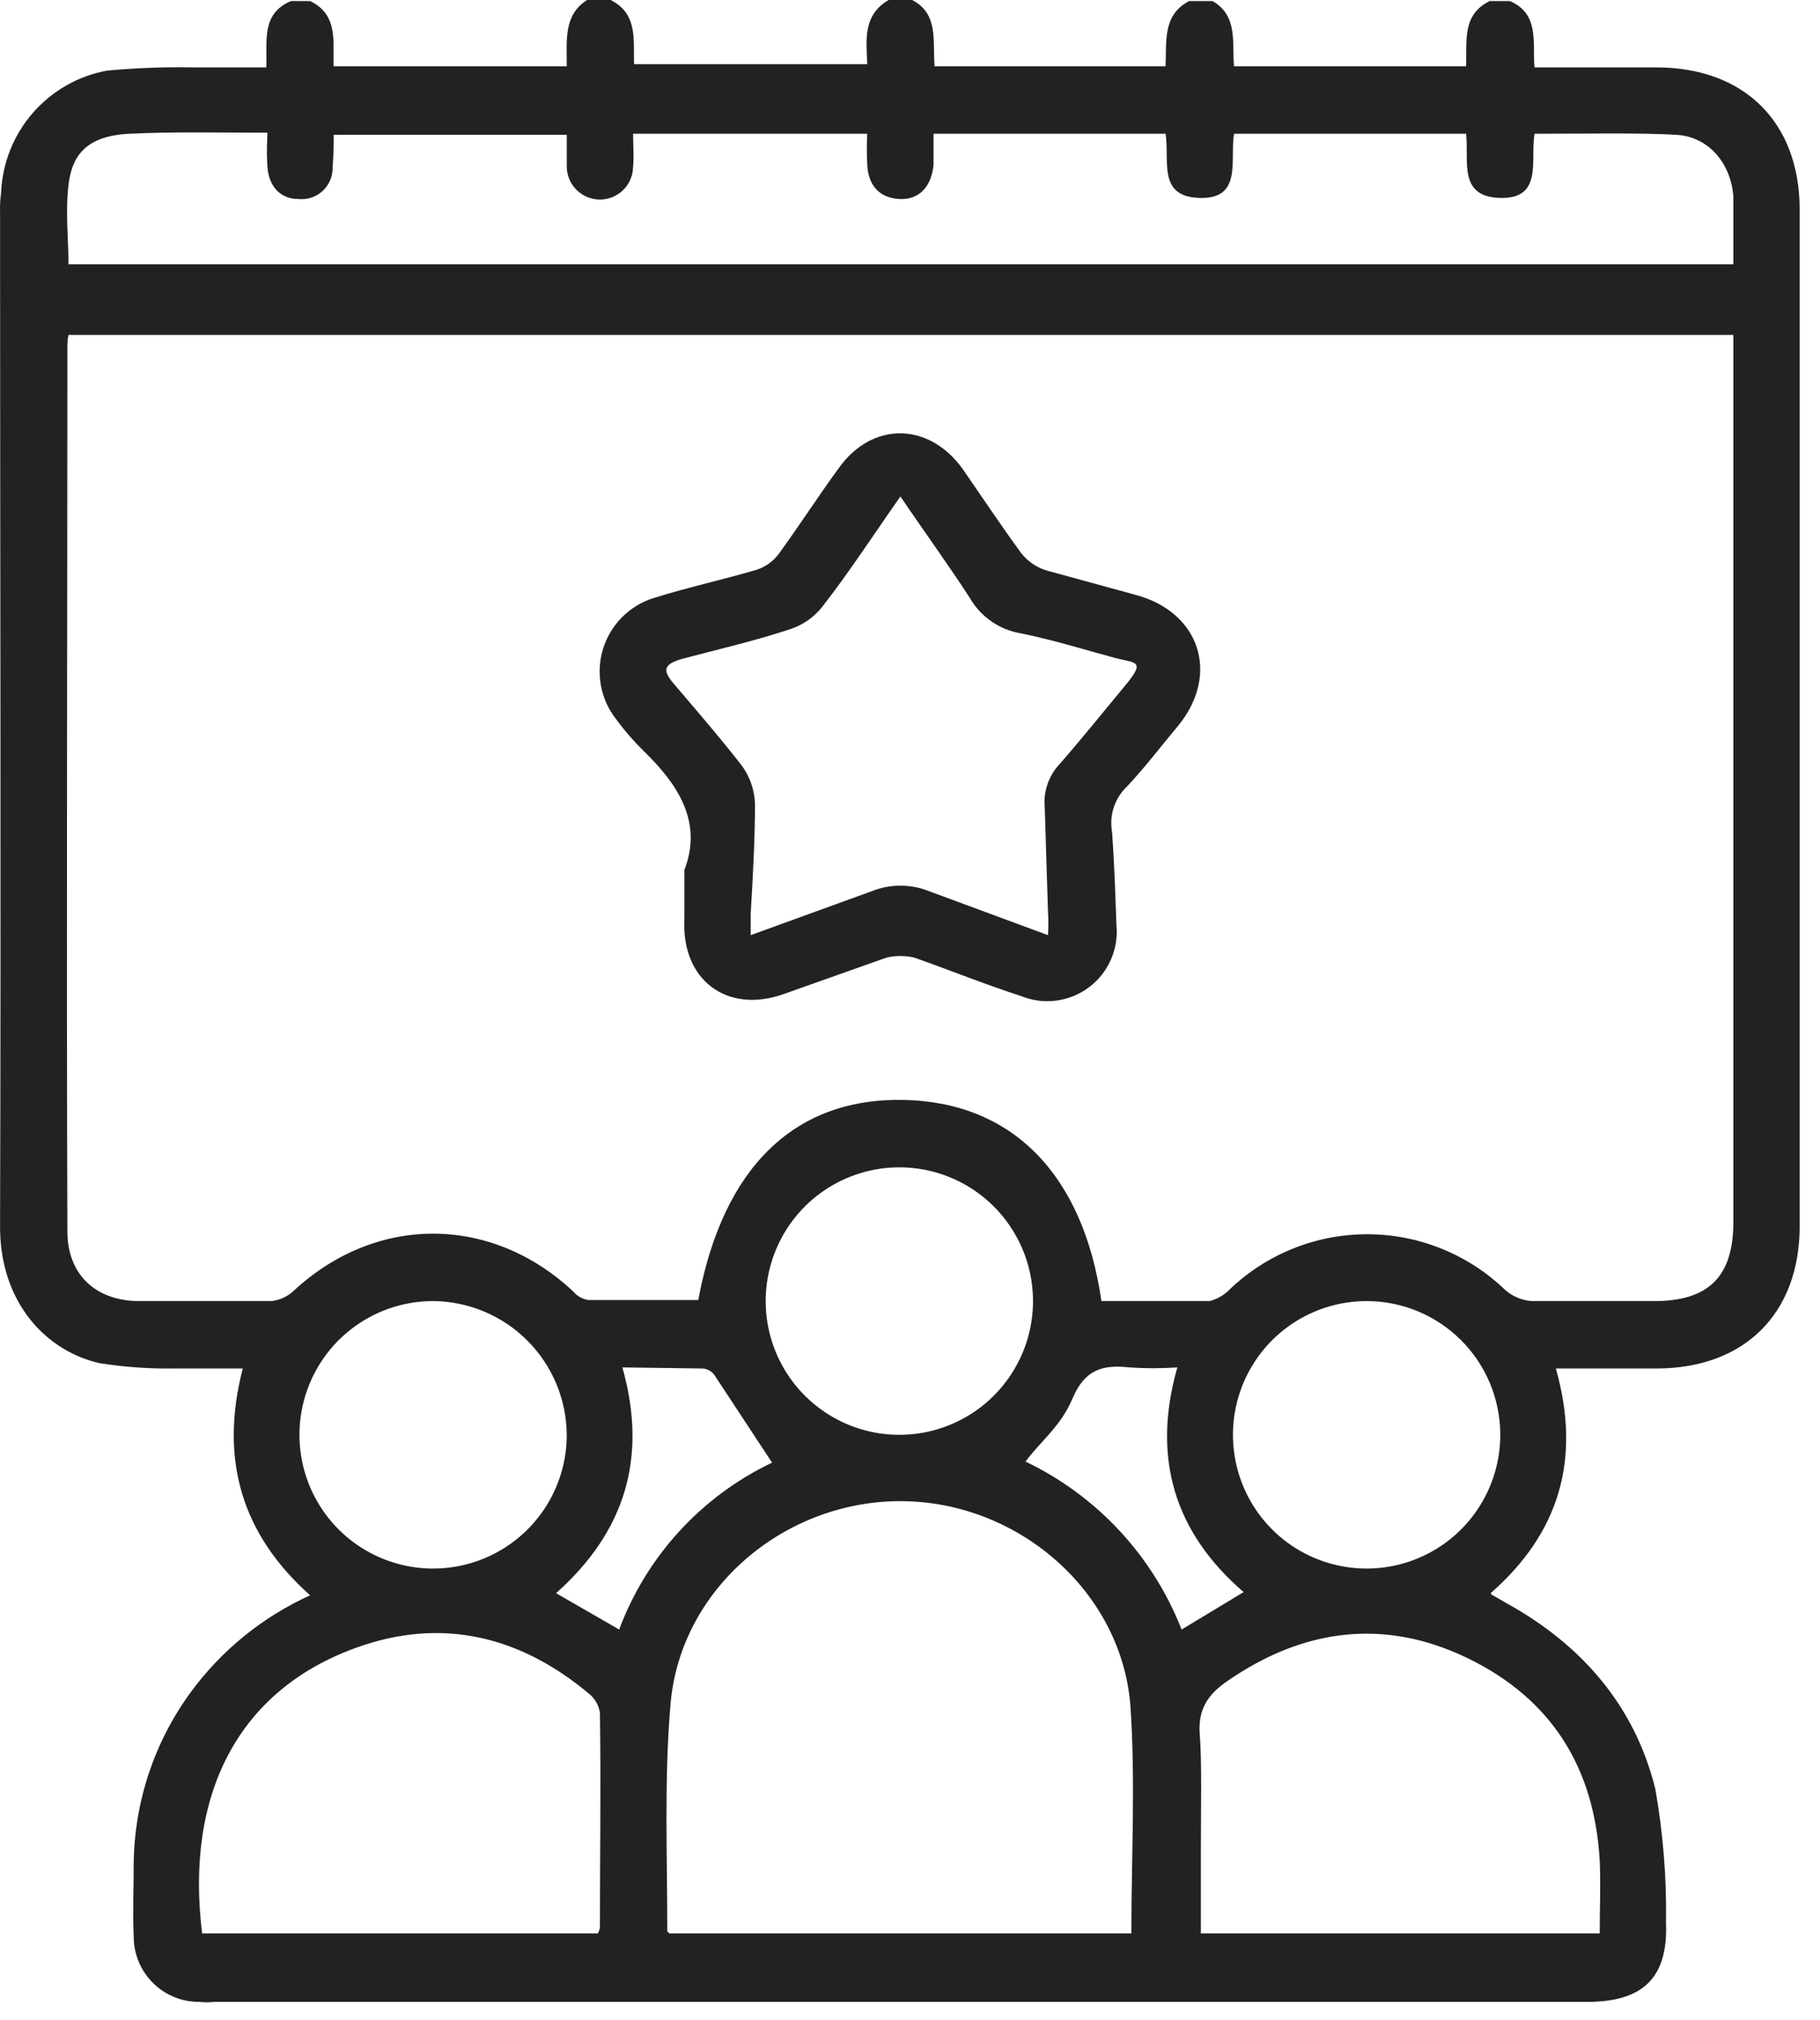
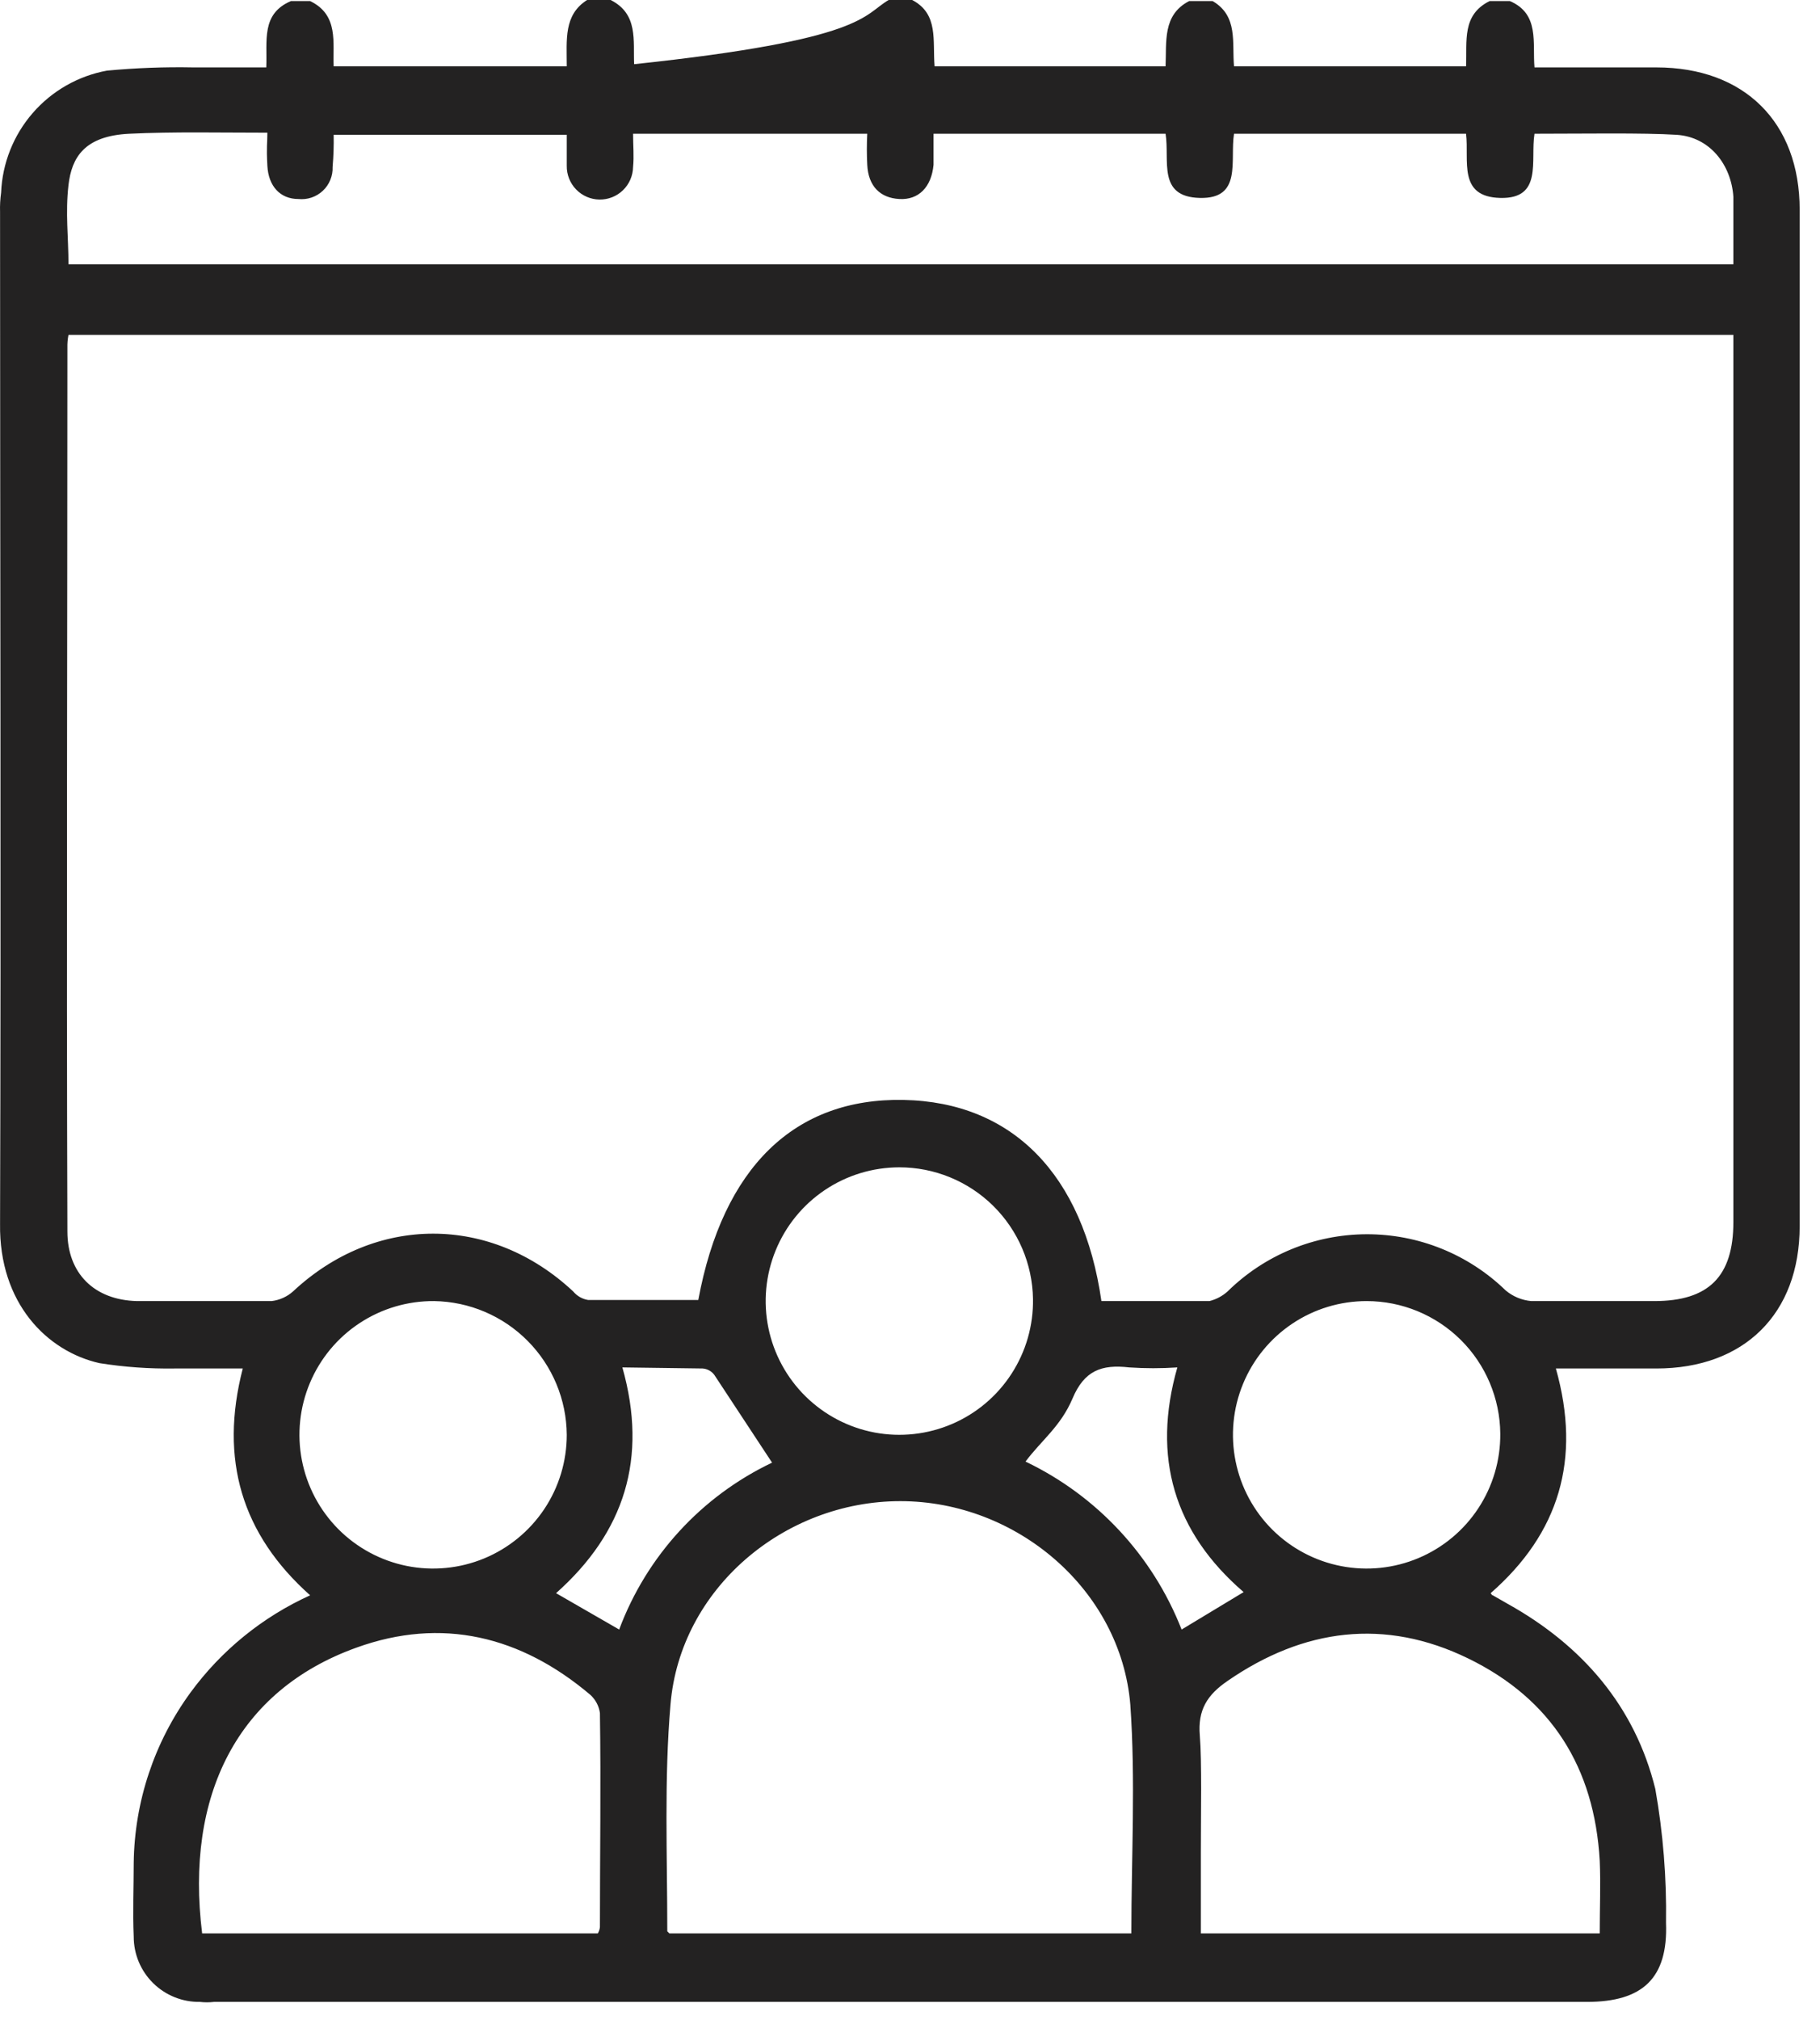
<svg xmlns="http://www.w3.org/2000/svg" width="64" height="71" viewBox="0 0 64 71" fill="none">
-   <path d="M20.645 0H21.472C22.45 0.489 22.262 1.429 22.299 2.256H30.497C30.459 1.391 30.346 0.526 31.249 0H32.076C33.016 0.489 32.79 1.429 32.865 2.331H40.987C41.025 1.466 40.875 0.526 41.815 0.038H42.642C43.544 0.564 43.319 1.504 43.394 2.331H51.554C51.591 1.429 51.403 0.526 52.381 0.038H53.095C54.148 0.489 53.885 1.504 53.96 2.369H58.247C61.33 2.369 63.285 4.287 63.285 7.37V43.092C63.285 46.175 61.33 48.093 58.247 48.093H54.712C55.614 51.289 54.825 53.883 52.418 55.989C52.456 56.027 52.456 56.064 52.494 56.064L53.02 56.365C55.652 57.831 57.495 59.975 58.209 62.87C58.483 64.421 58.609 65.995 58.585 67.57C58.66 69.526 57.758 70.353 55.803 70.353H7.522C7.359 70.372 7.195 70.372 7.033 70.353C6.729 70.358 6.426 70.302 6.144 70.189C5.861 70.076 5.604 69.908 5.387 69.695C5.17 69.481 4.997 69.227 4.88 68.946C4.762 68.665 4.702 68.364 4.702 68.059C4.664 67.194 4.702 66.329 4.702 65.465C4.73 63.313 5.427 61.224 6.695 59.486C7.78 58.002 9.231 56.823 10.906 56.064C8.5 53.921 7.71 51.289 8.537 48.093H6.131C5.249 48.106 4.369 48.043 3.499 47.905C1.656 47.491 -0.036 45.799 0.002 43.016C0.039 31.172 0.002 19.29 0.002 7.445C-0.005 7.219 0.008 6.992 0.039 6.768C0.082 5.738 0.473 4.752 1.15 3.973C1.826 3.194 2.747 2.668 3.762 2.482C4.774 2.387 5.791 2.349 6.807 2.369H9.364C9.402 1.429 9.176 0.489 10.229 0.038H10.906C11.921 0.526 11.696 1.504 11.733 2.331H19.93C19.93 1.391 19.818 0.526 20.645 0ZM38.731 45.724H42.529C42.767 45.665 42.986 45.548 43.168 45.385C44.47 44.103 46.222 43.382 48.049 43.375C49.876 43.368 51.633 44.076 52.945 45.348C53.2 45.563 53.515 45.694 53.847 45.724H58.172C60.089 45.724 60.954 44.859 60.954 42.941V11.769H2.408C2.378 11.918 2.366 12.069 2.37 12.221C2.37 22.561 2.333 32.901 2.37 43.28C2.37 44.746 3.311 45.686 4.815 45.724H9.552C9.832 45.69 10.094 45.572 10.304 45.385C13.2 42.678 17.261 42.678 20.156 45.385C20.29 45.546 20.477 45.653 20.683 45.686H24.555C25.42 41.023 27.94 38.579 31.775 38.655C35.61 38.73 38.092 41.287 38.731 45.724ZM32.828 4.663V5.791C32.753 6.58 32.301 7.032 31.625 6.994C30.948 6.956 30.534 6.543 30.497 5.791C30.478 5.427 30.478 5.063 30.497 4.7H22.262C22.262 5.114 22.299 5.49 22.262 5.866C22.257 6.175 22.129 6.47 21.907 6.685C21.685 6.9 21.387 7.018 21.077 7.013C20.768 7.008 20.474 6.88 20.259 6.658C20.044 6.436 19.925 6.137 19.93 5.828V4.738H11.733C11.741 5.114 11.728 5.491 11.696 5.866C11.702 6.022 11.675 6.178 11.615 6.323C11.556 6.468 11.466 6.598 11.352 6.705C11.238 6.812 11.102 6.893 10.954 6.943C10.805 6.993 10.648 7.01 10.492 6.994C9.853 6.994 9.44 6.543 9.402 5.828C9.364 5.114 9.402 5.076 9.402 4.663C7.71 4.663 6.131 4.625 4.551 4.7C2.972 4.775 2.521 5.527 2.408 6.505C2.295 7.483 2.408 8.348 2.408 9.288H60.954V6.919C60.879 5.791 60.127 4.813 58.961 4.738C57.795 4.663 55.652 4.7 53.96 4.7C53.81 5.64 54.261 6.994 52.757 6.956C51.253 6.919 51.666 5.64 51.554 4.7H43.394C43.244 5.64 43.695 6.994 42.191 6.956C40.687 6.919 41.138 5.64 40.987 4.7H32.828V4.663ZM39.784 67.946C39.784 65.239 39.935 62.569 39.747 59.9C39.408 55.876 35.761 52.755 31.662 52.755C27.564 52.755 23.916 55.839 23.578 59.9C23.352 62.532 23.465 65.201 23.465 67.871L23.54 67.946H39.784ZM21.021 67.946C21.063 67.878 21.089 67.801 21.096 67.721C21.096 65.239 21.134 62.72 21.096 60.2C21.062 59.954 20.942 59.728 20.758 59.561C18.314 57.493 15.531 56.816 12.523 57.907C8.349 59.411 6.507 63.096 7.108 67.946H21.021ZM42.228 67.946H56.254C56.254 67.044 56.291 66.217 56.254 65.389C56.066 62.118 54.562 59.712 51.629 58.283C48.696 56.854 45.838 57.23 43.168 59.072C42.454 59.561 42.115 60.088 42.191 60.99C42.266 61.892 42.228 63.735 42.228 65.126V67.946ZM31.625 41.023C30.692 41.024 29.78 41.301 29.006 41.821C28.231 42.341 27.629 43.08 27.276 43.943C26.922 44.806 26.833 45.755 27.021 46.669C27.209 47.583 27.664 48.42 28.329 49.074C28.994 49.728 29.838 50.17 30.755 50.343C31.671 50.515 32.619 50.411 33.476 50.044C34.334 49.677 35.062 49.063 35.569 48.28C36.077 47.497 36.34 46.581 36.325 45.648C36.305 44.415 35.801 43.239 34.922 42.373C34.042 41.508 32.858 41.023 31.625 41.023ZM15.268 45.724C14.337 45.716 13.424 45.986 12.646 46.498C11.868 47.009 11.26 47.741 10.899 48.599C10.537 49.457 10.439 50.403 10.616 51.318C10.793 52.232 11.238 53.073 11.893 53.734C12.549 54.395 13.387 54.846 14.299 55.031C15.212 55.215 16.159 55.124 17.02 54.77C17.881 54.415 18.617 53.813 19.136 53.039C19.654 52.265 19.93 51.355 19.93 50.424C19.921 49.187 19.428 48.003 18.556 47.124C17.685 46.246 16.505 45.743 15.268 45.724ZM48.057 45.724C47.125 45.724 46.215 46 45.441 46.519C44.668 47.037 44.065 47.773 43.711 48.634C43.356 49.495 43.265 50.442 43.45 51.355C43.634 52.268 44.085 53.105 44.746 53.761C45.408 54.417 46.249 54.861 47.163 55.038C48.077 55.215 49.023 55.117 49.882 54.755C50.74 54.394 51.471 53.786 51.983 53.008C52.495 52.23 52.764 51.318 52.757 50.386C52.747 49.146 52.247 47.96 51.367 47.087C50.486 46.214 49.297 45.724 48.057 45.724ZM41.551 57.267L43.732 55.951C41.288 53.846 40.499 51.214 41.401 48.055C40.838 48.093 40.272 48.093 39.709 48.055C38.731 47.942 38.13 48.168 37.716 49.145C37.303 50.123 36.626 50.612 36.062 51.364C38.574 52.565 40.536 54.675 41.551 57.267ZM21.886 48.055C22.788 51.251 21.961 53.846 19.554 55.989L21.773 57.267C22.736 54.688 24.664 52.585 27.15 51.402L25.119 48.318C25.071 48.253 25.009 48.199 24.937 48.16C24.866 48.121 24.787 48.098 24.706 48.093L21.886 48.055Z" fill="#232222" />
-   <path d="M24.067 30.57C24.706 28.916 23.879 27.599 22.638 26.396C22.282 26.047 21.955 25.67 21.661 25.268C21.391 24.924 21.209 24.52 21.131 24.09C21.052 23.66 21.078 23.217 21.207 22.799C21.337 22.382 21.565 22.002 21.873 21.692C22.181 21.382 22.56 21.151 22.977 21.019C24.18 20.643 25.383 20.38 26.549 20.041C26.878 19.948 27.169 19.75 27.376 19.477C28.09 18.5 28.767 17.447 29.482 16.469C30.647 14.815 32.64 14.815 33.844 16.469C34.52 17.447 35.197 18.462 35.912 19.44C36.134 19.722 36.435 19.931 36.776 20.041L39.935 20.906C42.191 21.508 42.906 23.689 41.439 25.494C40.837 26.208 40.273 26.96 39.634 27.637C39.418 27.841 39.256 28.095 39.164 28.378C39.072 28.661 39.053 28.962 39.108 29.254C39.183 30.344 39.221 31.397 39.258 32.488C39.302 32.907 39.236 33.331 39.068 33.717C38.9 34.104 38.634 34.44 38.297 34.694C37.96 34.947 37.564 35.109 37.146 35.164C36.728 35.219 36.303 35.165 35.912 35.007C34.633 34.593 33.43 34.105 32.151 33.653C31.83 33.578 31.495 33.578 31.174 33.653L27.564 34.932C25.571 35.646 23.954 34.443 24.067 32.3V30.57ZM31.663 17.447C30.685 18.838 29.858 20.117 28.918 21.32C28.628 21.689 28.236 21.964 27.79 22.11C26.549 22.523 25.233 22.824 23.954 23.163C23.353 23.351 23.277 23.538 23.691 24.027C24.105 24.516 25.346 25.945 26.098 26.923C26.374 27.307 26.531 27.765 26.549 28.239C26.549 29.517 26.474 30.833 26.398 32.112V32.864L30.647 31.322C31.299 31.059 32.027 31.059 32.678 31.322L36.852 32.864C36.871 32.588 36.871 32.312 36.852 32.036L36.739 28.389C36.711 28.109 36.743 27.827 36.834 27.561C36.925 27.295 37.072 27.052 37.265 26.848C38.055 25.945 38.807 25.005 39.559 24.102C40.311 23.2 39.935 23.313 39.221 23.125C38.506 22.937 37.04 22.486 35.912 22.26C35.538 22.2 35.182 22.057 34.87 21.843C34.557 21.628 34.297 21.347 34.107 21.019C33.355 19.854 32.528 18.726 31.663 17.447Z" fill="#232222" />
+   <path d="M20.645 0H21.472C22.45 0.489 22.262 1.429 22.299 2.256C30.459 1.391 30.346 0.526 31.249 0H32.076C33.016 0.489 32.79 1.429 32.865 2.331H40.987C41.025 1.466 40.875 0.526 41.815 0.038H42.642C43.544 0.564 43.319 1.504 43.394 2.331H51.554C51.591 1.429 51.403 0.526 52.381 0.038H53.095C54.148 0.489 53.885 1.504 53.96 2.369H58.247C61.33 2.369 63.285 4.287 63.285 7.37V43.092C63.285 46.175 61.33 48.093 58.247 48.093H54.712C55.614 51.289 54.825 53.883 52.418 55.989C52.456 56.027 52.456 56.064 52.494 56.064L53.02 56.365C55.652 57.831 57.495 59.975 58.209 62.87C58.483 64.421 58.609 65.995 58.585 67.57C58.66 69.526 57.758 70.353 55.803 70.353H7.522C7.359 70.372 7.195 70.372 7.033 70.353C6.729 70.358 6.426 70.302 6.144 70.189C5.861 70.076 5.604 69.908 5.387 69.695C5.17 69.481 4.997 69.227 4.88 68.946C4.762 68.665 4.702 68.364 4.702 68.059C4.664 67.194 4.702 66.329 4.702 65.465C4.73 63.313 5.427 61.224 6.695 59.486C7.78 58.002 9.231 56.823 10.906 56.064C8.5 53.921 7.71 51.289 8.537 48.093H6.131C5.249 48.106 4.369 48.043 3.499 47.905C1.656 47.491 -0.036 45.799 0.002 43.016C0.039 31.172 0.002 19.29 0.002 7.445C-0.005 7.219 0.008 6.992 0.039 6.768C0.082 5.738 0.473 4.752 1.15 3.973C1.826 3.194 2.747 2.668 3.762 2.482C4.774 2.387 5.791 2.349 6.807 2.369H9.364C9.402 1.429 9.176 0.489 10.229 0.038H10.906C11.921 0.526 11.696 1.504 11.733 2.331H19.93C19.93 1.391 19.818 0.526 20.645 0ZM38.731 45.724H42.529C42.767 45.665 42.986 45.548 43.168 45.385C44.47 44.103 46.222 43.382 48.049 43.375C49.876 43.368 51.633 44.076 52.945 45.348C53.2 45.563 53.515 45.694 53.847 45.724H58.172C60.089 45.724 60.954 44.859 60.954 42.941V11.769H2.408C2.378 11.918 2.366 12.069 2.37 12.221C2.37 22.561 2.333 32.901 2.37 43.28C2.37 44.746 3.311 45.686 4.815 45.724H9.552C9.832 45.69 10.094 45.572 10.304 45.385C13.2 42.678 17.261 42.678 20.156 45.385C20.29 45.546 20.477 45.653 20.683 45.686H24.555C25.42 41.023 27.94 38.579 31.775 38.655C35.61 38.73 38.092 41.287 38.731 45.724ZM32.828 4.663V5.791C32.753 6.58 32.301 7.032 31.625 6.994C30.948 6.956 30.534 6.543 30.497 5.791C30.478 5.427 30.478 5.063 30.497 4.7H22.262C22.262 5.114 22.299 5.49 22.262 5.866C22.257 6.175 22.129 6.47 21.907 6.685C21.685 6.9 21.387 7.018 21.077 7.013C20.768 7.008 20.474 6.88 20.259 6.658C20.044 6.436 19.925 6.137 19.93 5.828V4.738H11.733C11.741 5.114 11.728 5.491 11.696 5.866C11.702 6.022 11.675 6.178 11.615 6.323C11.556 6.468 11.466 6.598 11.352 6.705C11.238 6.812 11.102 6.893 10.954 6.943C10.805 6.993 10.648 7.01 10.492 6.994C9.853 6.994 9.44 6.543 9.402 5.828C9.364 5.114 9.402 5.076 9.402 4.663C7.71 4.663 6.131 4.625 4.551 4.7C2.972 4.775 2.521 5.527 2.408 6.505C2.295 7.483 2.408 8.348 2.408 9.288H60.954V6.919C60.879 5.791 60.127 4.813 58.961 4.738C57.795 4.663 55.652 4.7 53.96 4.7C53.81 5.64 54.261 6.994 52.757 6.956C51.253 6.919 51.666 5.64 51.554 4.7H43.394C43.244 5.64 43.695 6.994 42.191 6.956C40.687 6.919 41.138 5.64 40.987 4.7H32.828V4.663ZM39.784 67.946C39.784 65.239 39.935 62.569 39.747 59.9C39.408 55.876 35.761 52.755 31.662 52.755C27.564 52.755 23.916 55.839 23.578 59.9C23.352 62.532 23.465 65.201 23.465 67.871L23.54 67.946H39.784ZM21.021 67.946C21.063 67.878 21.089 67.801 21.096 67.721C21.096 65.239 21.134 62.72 21.096 60.2C21.062 59.954 20.942 59.728 20.758 59.561C18.314 57.493 15.531 56.816 12.523 57.907C8.349 59.411 6.507 63.096 7.108 67.946H21.021ZM42.228 67.946H56.254C56.254 67.044 56.291 66.217 56.254 65.389C56.066 62.118 54.562 59.712 51.629 58.283C48.696 56.854 45.838 57.23 43.168 59.072C42.454 59.561 42.115 60.088 42.191 60.99C42.266 61.892 42.228 63.735 42.228 65.126V67.946ZM31.625 41.023C30.692 41.024 29.78 41.301 29.006 41.821C28.231 42.341 27.629 43.08 27.276 43.943C26.922 44.806 26.833 45.755 27.021 46.669C27.209 47.583 27.664 48.42 28.329 49.074C28.994 49.728 29.838 50.17 30.755 50.343C31.671 50.515 32.619 50.411 33.476 50.044C34.334 49.677 35.062 49.063 35.569 48.28C36.077 47.497 36.34 46.581 36.325 45.648C36.305 44.415 35.801 43.239 34.922 42.373C34.042 41.508 32.858 41.023 31.625 41.023ZM15.268 45.724C14.337 45.716 13.424 45.986 12.646 46.498C11.868 47.009 11.26 47.741 10.899 48.599C10.537 49.457 10.439 50.403 10.616 51.318C10.793 52.232 11.238 53.073 11.893 53.734C12.549 54.395 13.387 54.846 14.299 55.031C15.212 55.215 16.159 55.124 17.02 54.77C17.881 54.415 18.617 53.813 19.136 53.039C19.654 52.265 19.93 51.355 19.93 50.424C19.921 49.187 19.428 48.003 18.556 47.124C17.685 46.246 16.505 45.743 15.268 45.724ZM48.057 45.724C47.125 45.724 46.215 46 45.441 46.519C44.668 47.037 44.065 47.773 43.711 48.634C43.356 49.495 43.265 50.442 43.45 51.355C43.634 52.268 44.085 53.105 44.746 53.761C45.408 54.417 46.249 54.861 47.163 55.038C48.077 55.215 49.023 55.117 49.882 54.755C50.74 54.394 51.471 53.786 51.983 53.008C52.495 52.23 52.764 51.318 52.757 50.386C52.747 49.146 52.247 47.96 51.367 47.087C50.486 46.214 49.297 45.724 48.057 45.724ZM41.551 57.267L43.732 55.951C41.288 53.846 40.499 51.214 41.401 48.055C40.838 48.093 40.272 48.093 39.709 48.055C38.731 47.942 38.13 48.168 37.716 49.145C37.303 50.123 36.626 50.612 36.062 51.364C38.574 52.565 40.536 54.675 41.551 57.267ZM21.886 48.055C22.788 51.251 21.961 53.846 19.554 55.989L21.773 57.267C22.736 54.688 24.664 52.585 27.15 51.402L25.119 48.318C25.071 48.253 25.009 48.199 24.937 48.16C24.866 48.121 24.787 48.098 24.706 48.093L21.886 48.055Z" fill="#232222" />
</svg>